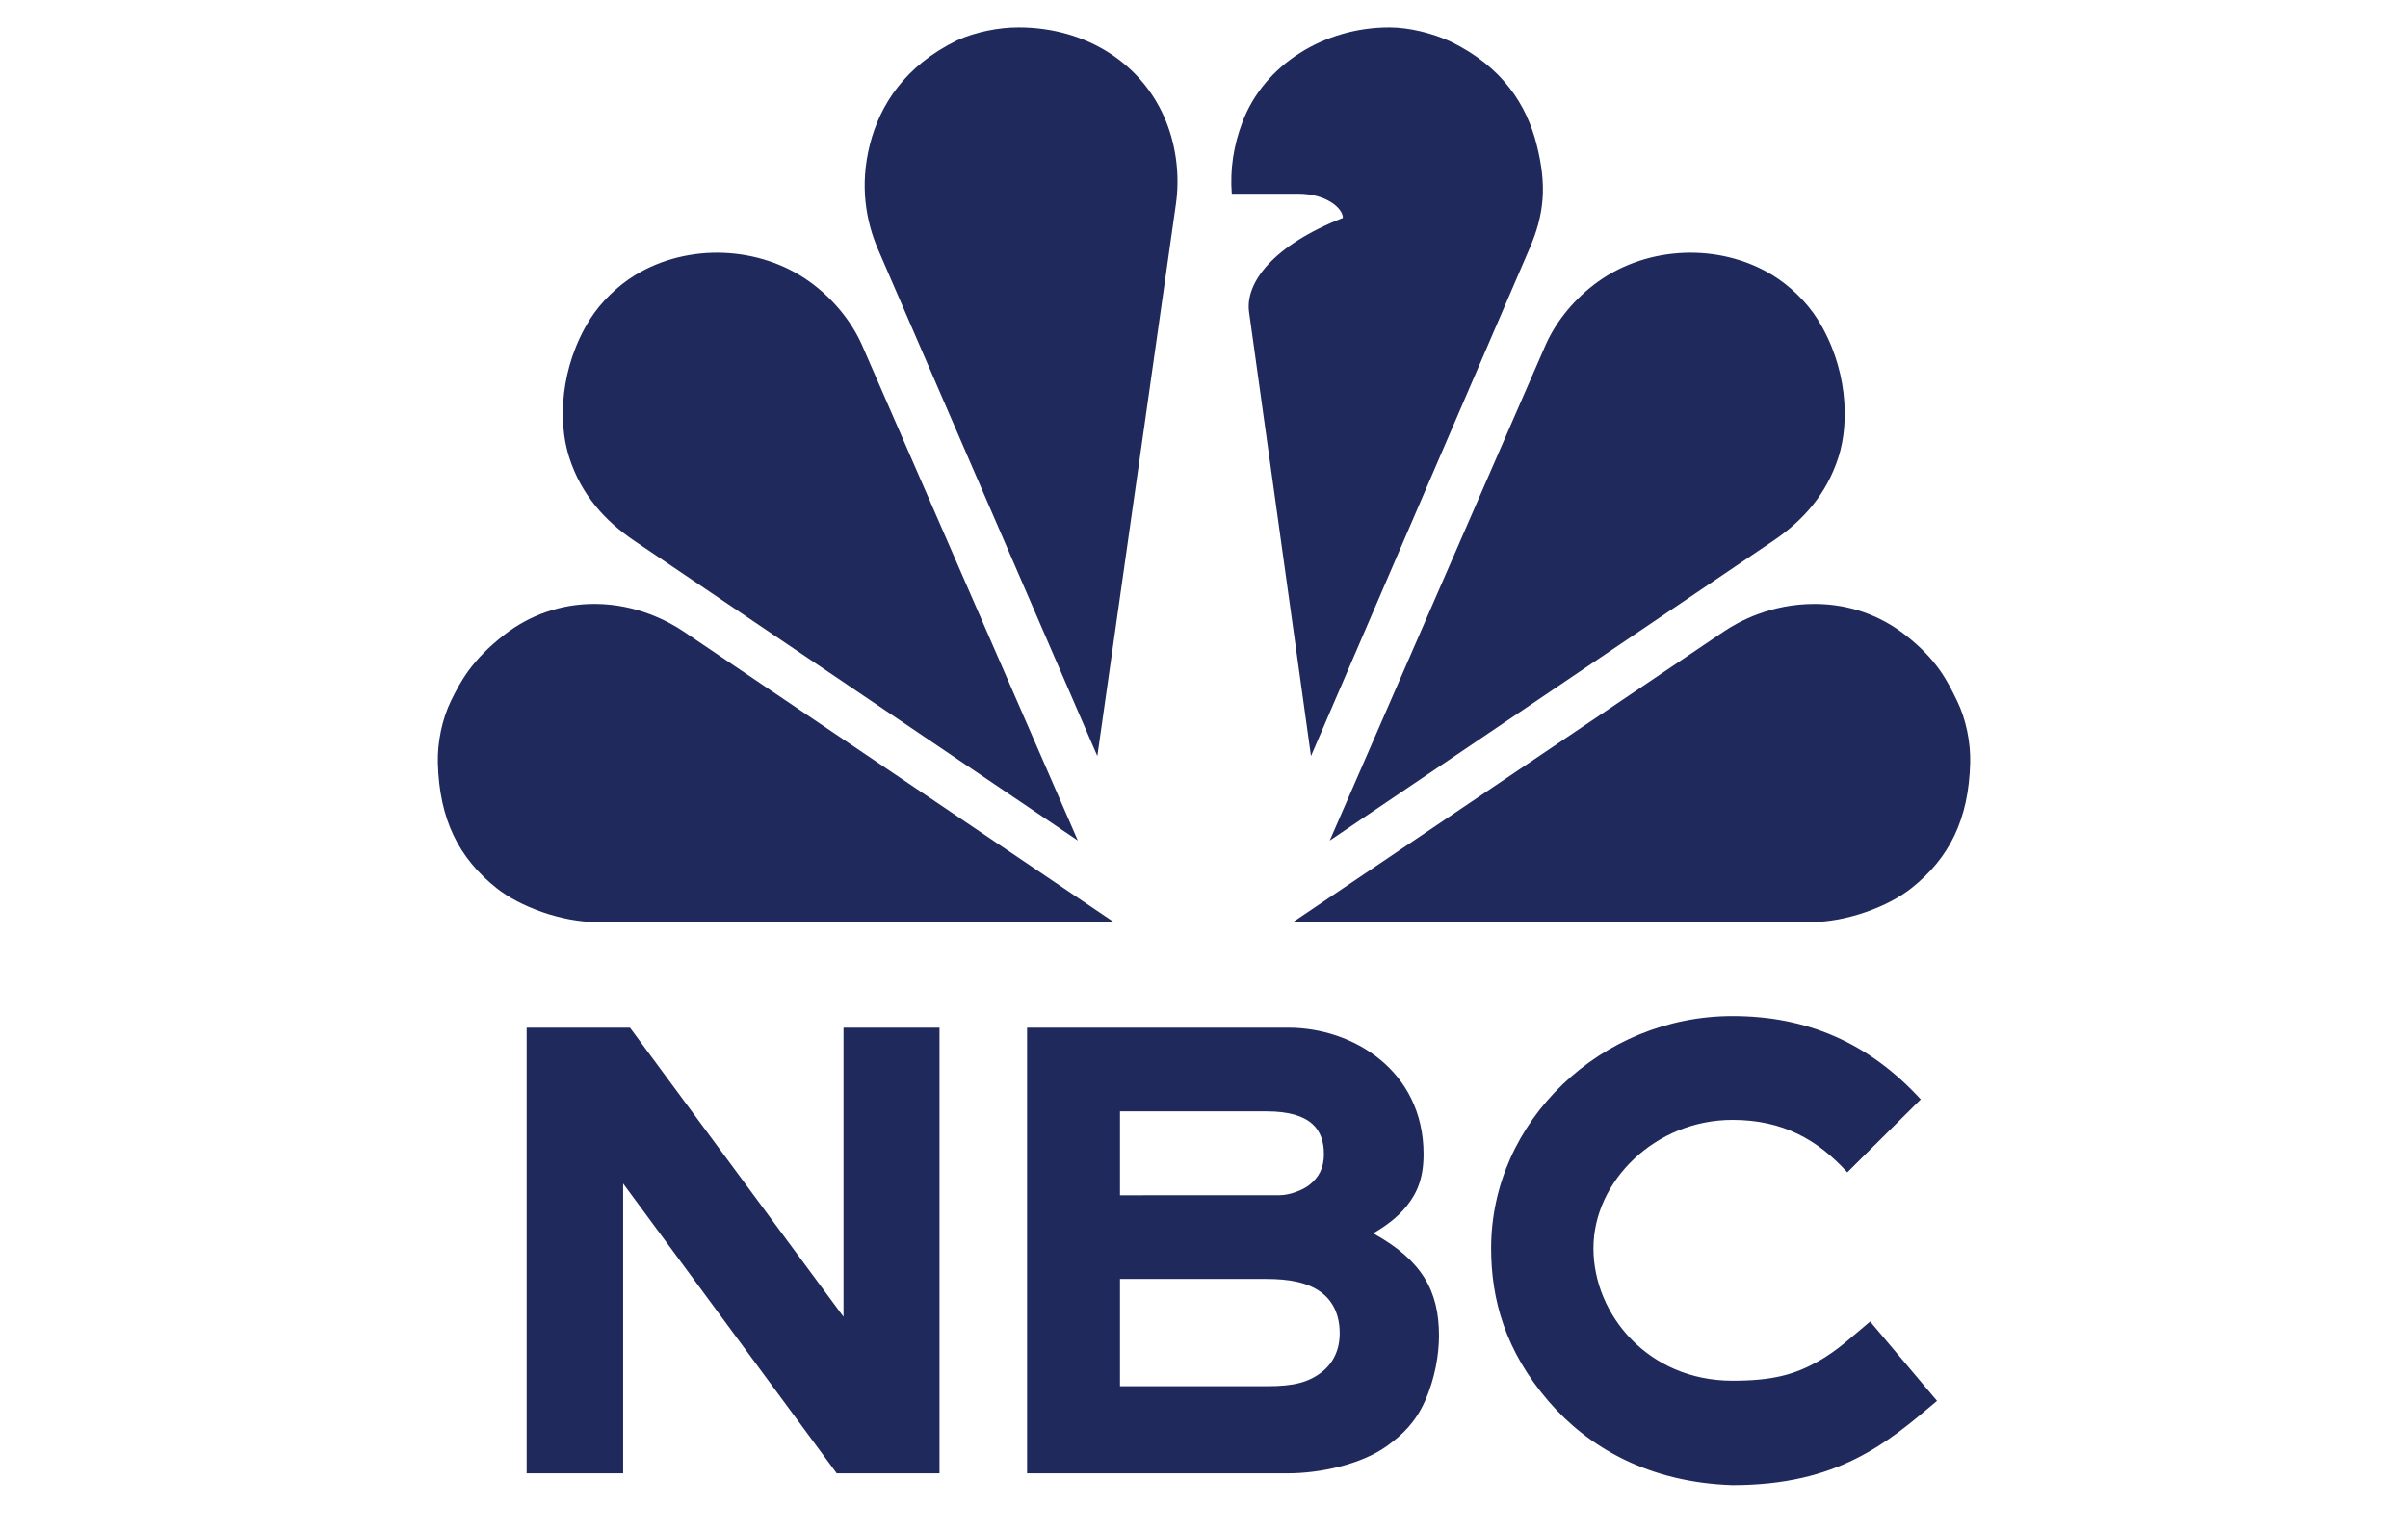
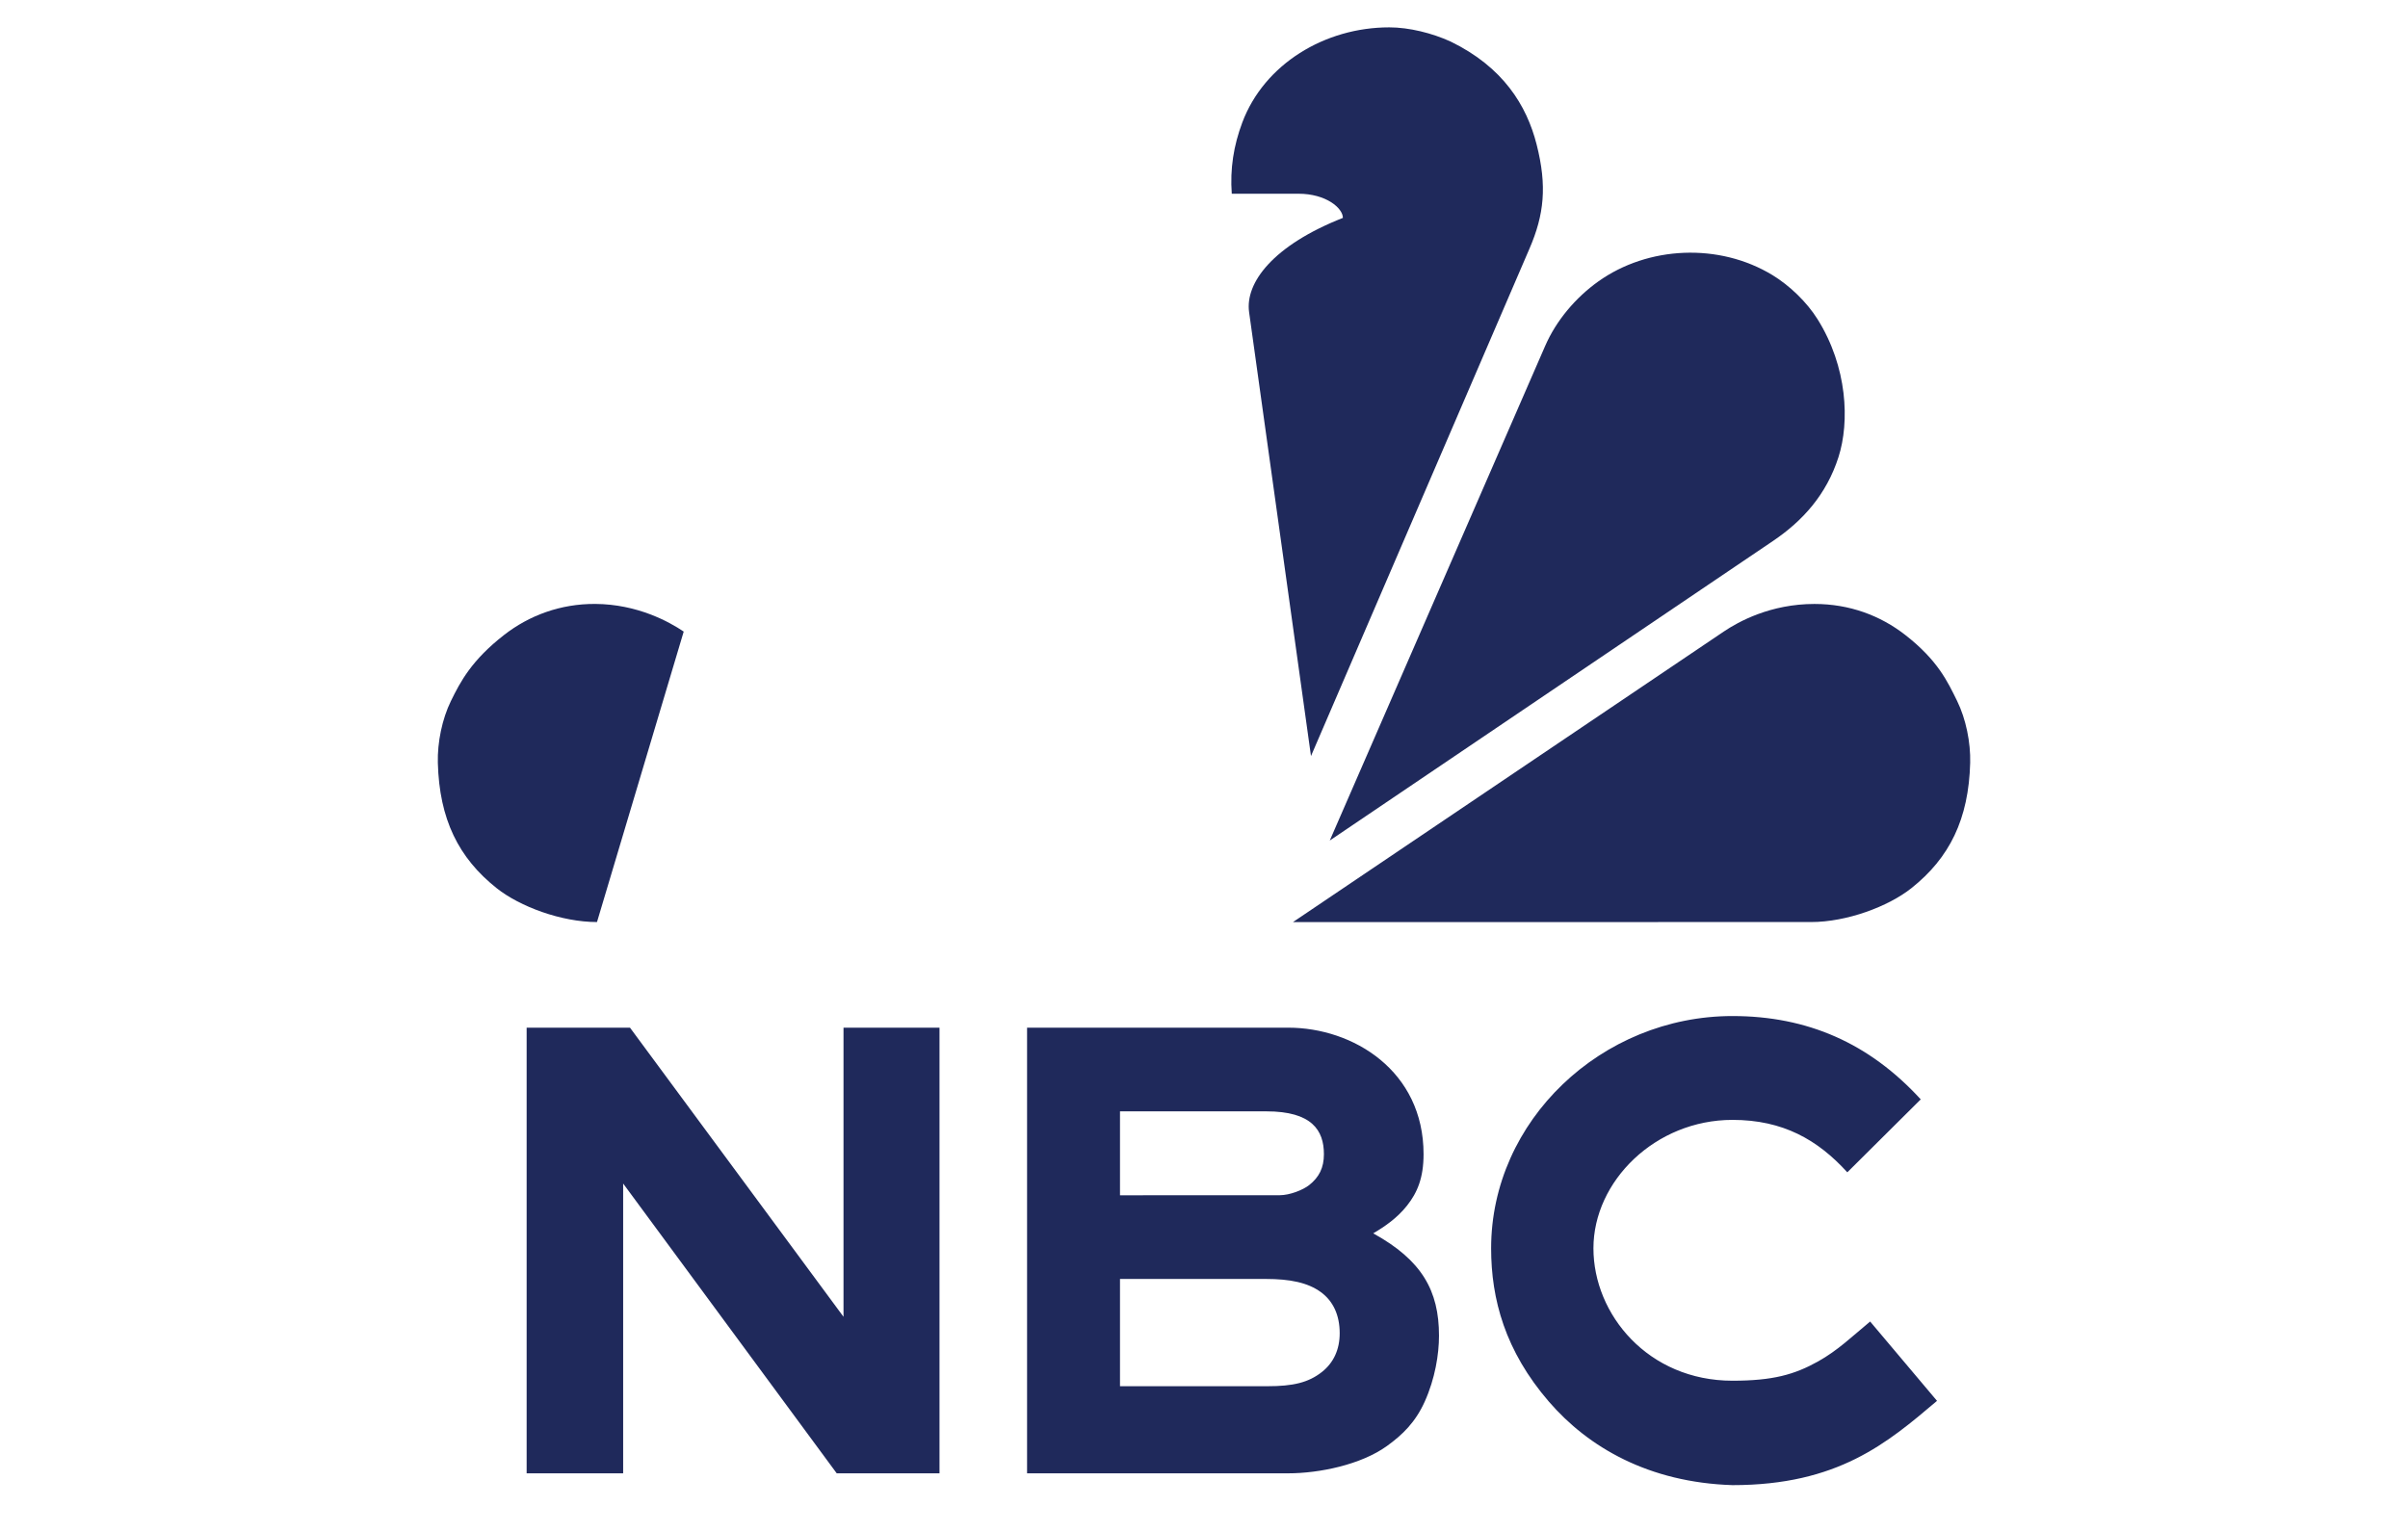
<svg xmlns="http://www.w3.org/2000/svg" width="88" height="56" viewBox="0 0 88 56" fill="none">
  <g clip-path="url(#clip0_2159_559)">
    <path d="M63.314 37.142C58.526 37.142 54.493 40.969 54.493 45.632C54.493 47.494 55.005 49.386 56.606 51.24C58.046 52.907 60.252 54.192 63.314 54.29C67.162 54.29 68.966 52.755 70.788 51.209L68.344 48.309C67.685 48.855 67.163 49.365 66.438 49.77C65.577 50.25 64.784 50.473 63.314 50.473C60.234 50.473 58.232 48.054 58.232 45.632C58.232 43.181 60.491 40.938 63.314 40.938C65.159 40.938 66.429 41.666 67.51 42.855L70.193 40.188C68.316 38.138 66.057 37.142 63.314 37.142ZM19.246 37.567V53.858H22.773V43.265L30.578 53.858H34.334L34.334 37.567H30.826V48.136L23.023 37.567H19.246ZM37.534 37.567V53.858H47.077C48.215 53.858 49.738 53.543 50.685 52.86C51.258 52.447 51.725 51.992 52.066 51.238C52.445 50.398 52.588 49.502 52.588 48.828C52.588 47.18 51.961 46.066 50.184 45.086C50.602 44.84 51.056 44.531 51.417 44.075C51.802 43.591 52.024 43.048 52.024 42.191C52.024 39.148 49.458 37.567 47.077 37.567H37.534ZM40.93 40.626H46.28C47.943 40.626 48.382 41.32 48.382 42.191C48.382 42.693 48.204 43.034 47.848 43.318C47.616 43.503 47.13 43.692 46.764 43.692H46.663L40.93 43.694V40.626ZM40.93 46.753H43.739H46.163H46.214H46.265C47.139 46.753 47.791 46.885 48.268 47.232C48.723 47.563 48.959 48.078 48.959 48.738C48.959 49.336 48.733 49.82 48.307 50.155C47.813 50.543 47.255 50.674 46.317 50.674H40.93V46.753Z" fill="#1F295B" />
    <path d="M50.77 1C48.419 1 46.203 2.339 45.4 4.476C45.081 5.326 44.948 6.176 45.015 7.082H47.453C48.463 7.082 49.076 7.609 49.076 7.965C46.521 8.972 45.499 10.336 45.648 11.41L47.91 27.638L55.894 9.09C56.431 7.846 56.542 6.802 56.156 5.283C55.793 3.852 54.928 2.45 53.013 1.519C52.343 1.212 51.498 1 50.77 1Z" fill="#1F295B" />
-     <path d="M37.22 1C36.492 1 35.647 1.168 34.977 1.475C33.062 2.406 32.153 3.852 31.79 5.283C31.405 6.802 31.654 8.111 32.096 9.134L40.102 27.638L42.972 7.472C43.115 6.467 43 5.42 42.629 4.476C41.794 2.351 39.72 1 37.22 1Z" fill="#1F295B" />
-     <path d="M23.208 10.057C22.585 10.437 21.957 11.04 21.563 11.667C20.468 13.413 20.384 15.421 20.798 16.71C21.237 18.081 22.102 19.039 23.182 19.77L39.389 30.726L31.515 12.643C31.11 11.713 30.401 10.878 29.579 10.291C27.762 8.992 25.16 8.87 23.208 10.057Z" fill="#1F295B" />
-     <path d="M16.48 25.623C16.157 26.281 15.982 27.142 16.001 27.884C16.055 29.949 16.758 31.361 18.148 32.466C18.998 33.142 20.517 33.706 21.817 33.706L40.706 33.707L24.986 23.088C24.448 22.724 23.289 22.089 21.762 22.077C20.478 22.068 19.332 22.502 18.419 23.213C17.237 24.135 16.828 24.913 16.48 25.623Z" fill="#1F295B" />
+     <path d="M16.48 25.623C16.157 26.281 15.982 27.142 16.001 27.884C16.055 29.949 16.758 31.361 18.148 32.466C18.998 33.142 20.517 33.706 21.817 33.706L24.986 23.088C24.448 22.724 23.289 22.089 21.762 22.077C20.478 22.068 19.332 22.502 18.419 23.213C17.237 24.135 16.828 24.913 16.48 25.623Z" fill="#1F295B" />
    <path d="M64.776 10.057C65.4 10.437 66.028 11.04 66.421 11.667C67.516 13.413 67.6 15.421 67.187 16.71C66.747 18.081 65.882 19.039 64.802 19.77L48.596 30.726L56.469 12.643C56.874 11.713 57.584 10.878 58.406 10.291C60.223 8.992 62.825 8.87 64.776 10.057Z" fill="#1F295B" />
    <path d="M71.522 25.623C71.845 26.281 72.019 27.142 72 27.884C71.946 29.95 71.243 31.361 69.854 32.466C69.004 33.142 67.484 33.706 66.184 33.706L47.252 33.707L62.993 23.088C63.531 22.725 64.704 22.078 66.309 22.078C67.593 22.078 68.718 22.502 69.63 23.213C70.812 24.135 71.174 24.913 71.522 25.623Z" fill="#1F295B" />
  </g>
  <defs>
    <clipPath id="clip0_2159_559">
      <rect width="56" height="53.29" fill="white" transform="translate(16 1)" />
    </clipPath>
  </defs>
</svg>